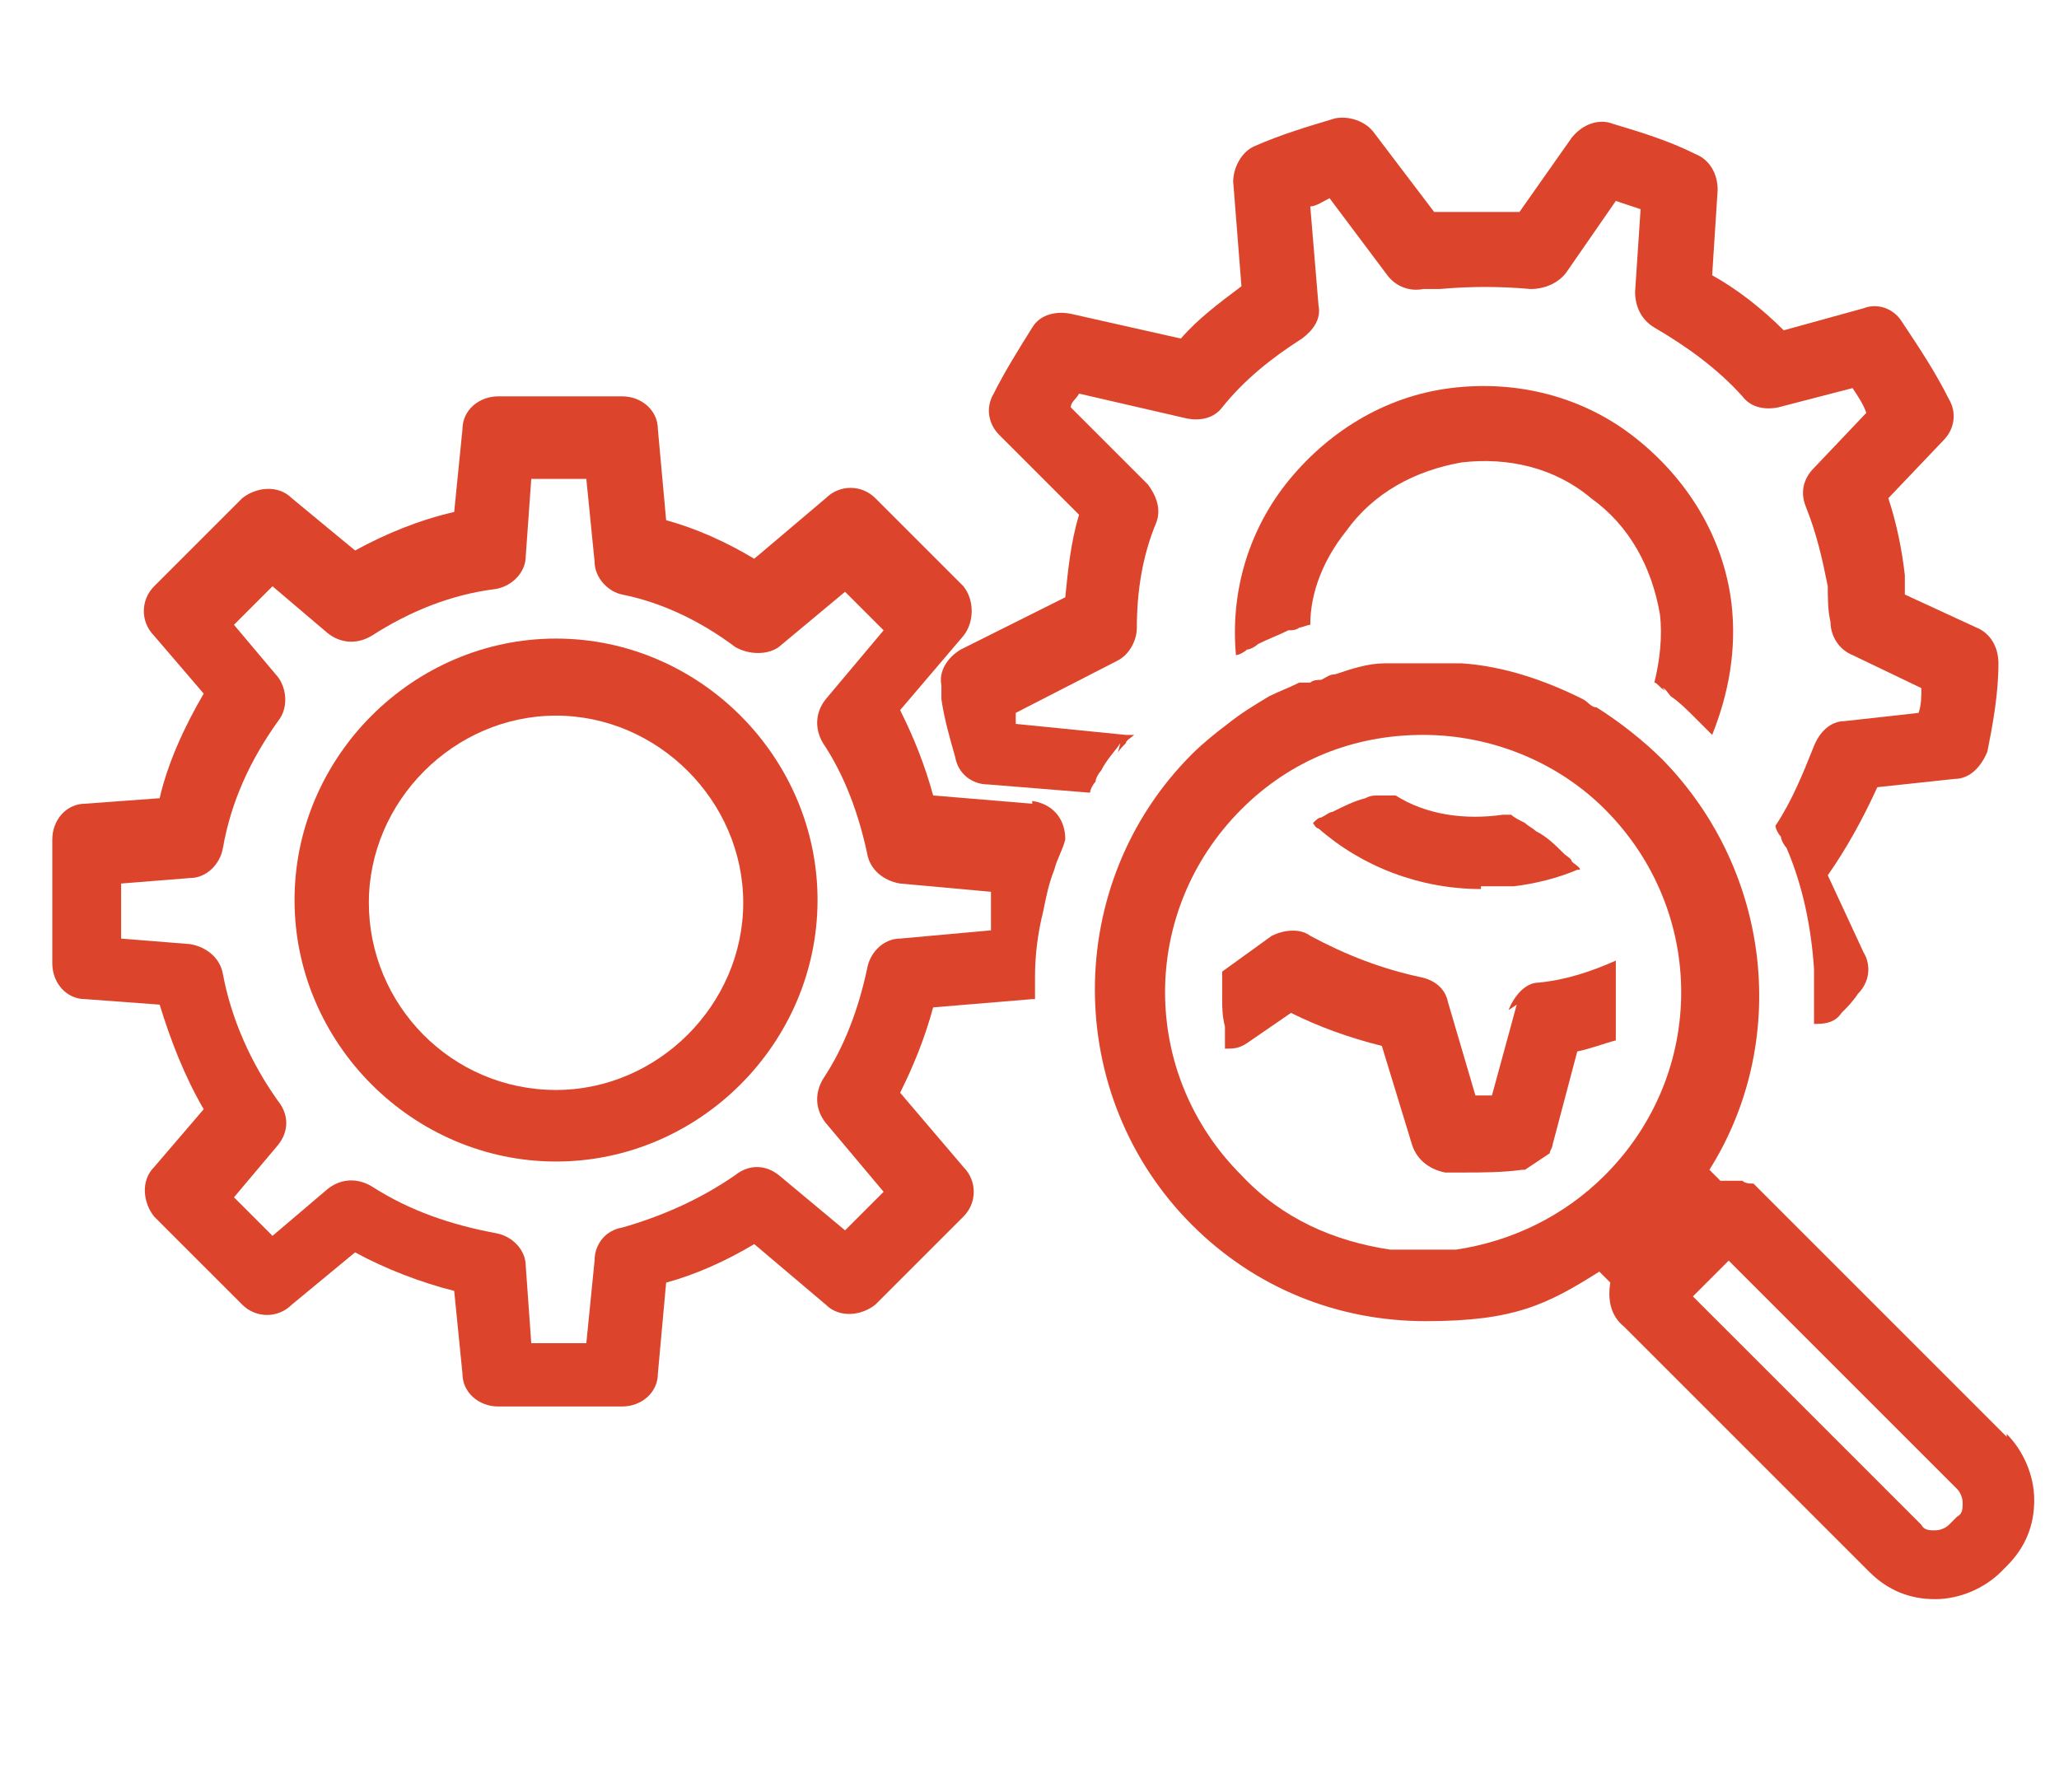
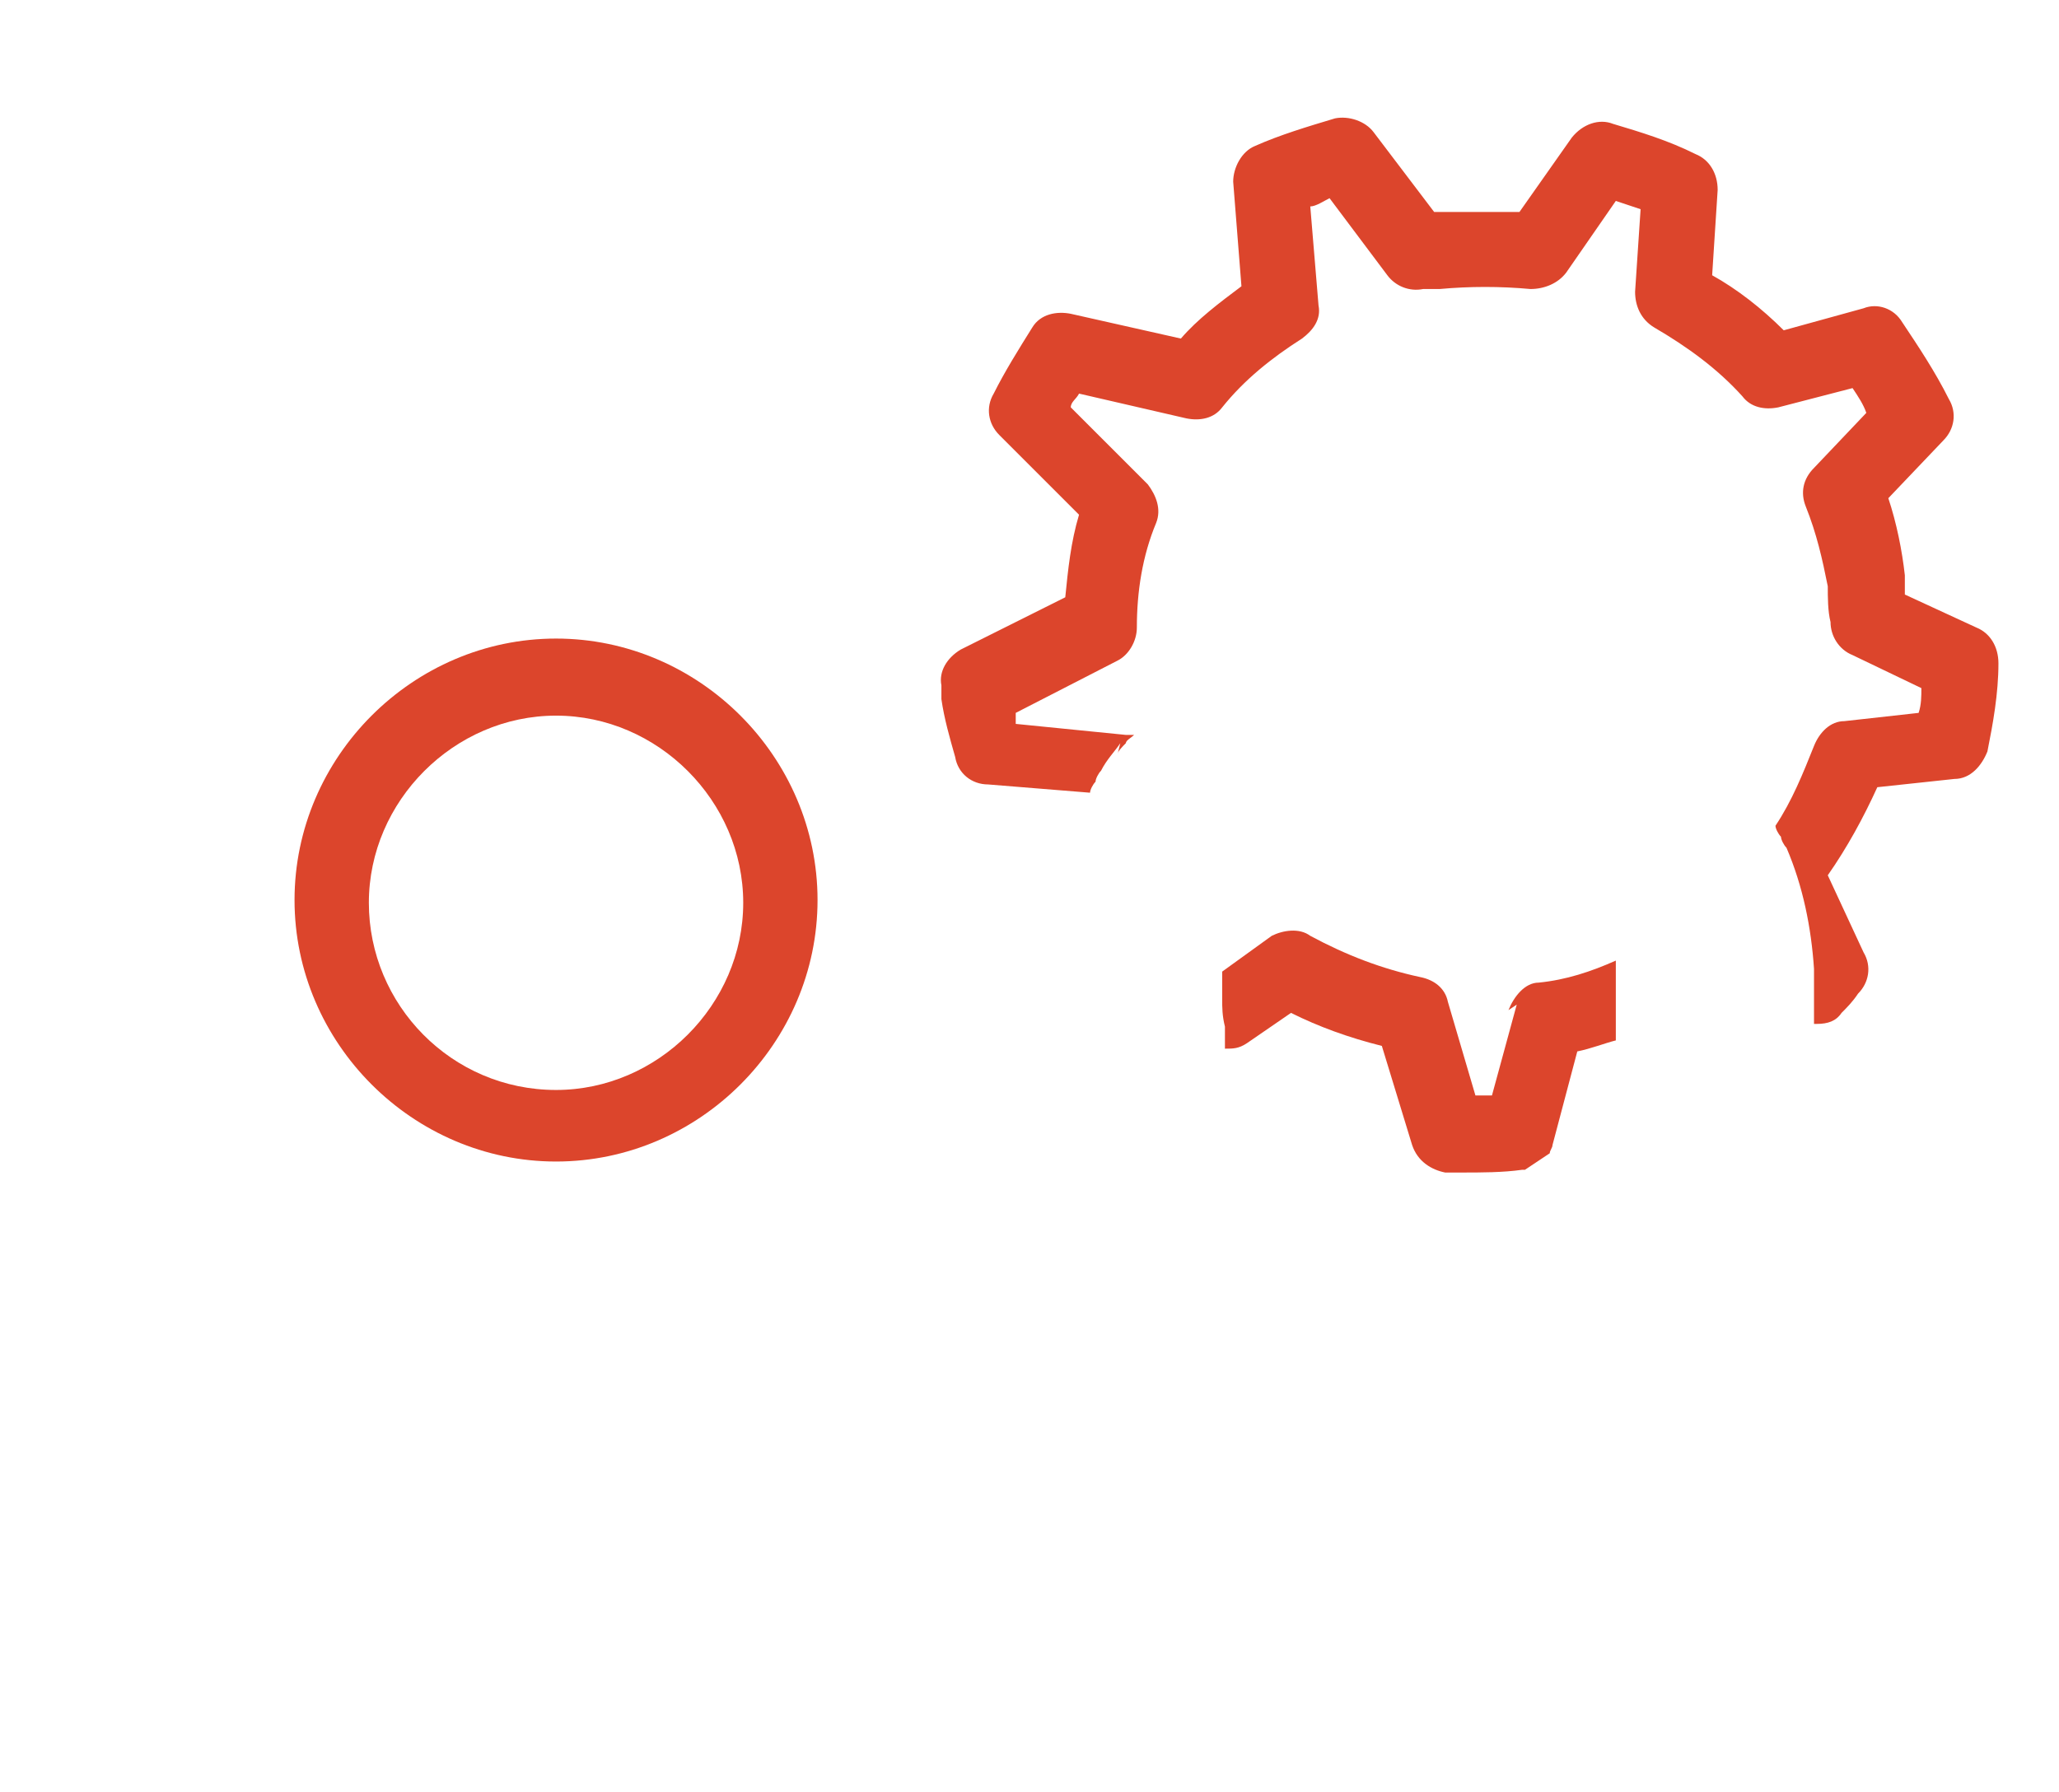
<svg xmlns="http://www.w3.org/2000/svg" id="Calque_2" viewBox="0 0 74.8 65.1">
  <defs>
    <style>      .st0 {        fill: #dc452c;      }    </style>
  </defs>
-   <path class="st0" d="M37.5,29.2l-3.6-.3c-.3-1.1-.7-2.1-1.2-3.1l2.3-2.7c.4-.5.4-1.3,0-1.8l-3.2-3.2c-.5-.5-1.3-.5-1.8,0l-2.6,2.2c-1-.6-2.1-1.1-3.2-1.4l-.3-3.3c0-.7-.6-1.2-1.3-1.2h-4.5c-.7,0-1.3.5-1.3,1.2l-.3,3c-1.3.3-2.5.8-3.6,1.4l-2.3-1.9c-.5-.5-1.3-.4-1.8,0l-3.2,3.2c-.5.5-.5,1.3,0,1.8l1.8,2.1c-.7,1.2-1.3,2.5-1.6,3.8l-2.7.2c-.7,0-1.2.6-1.2,1.3v4.5c0,.7.5,1.3,1.2,1.3l2.7.2c.4,1.3.9,2.6,1.6,3.8l-1.8,2.1c-.5.5-.4,1.3,0,1.8l3.2,3.2c.5.5,1.3.5,1.8,0l2.3-1.9c1.1.6,2.4,1.1,3.6,1.4l.3,3c0,.7.6,1.2,1.3,1.2h4.5c.7,0,1.3-.5,1.3-1.2l.3-3.3c1.1-.3,2.2-.8,3.2-1.4l2.6,2.2c.5.5,1.3.4,1.8,0l3.2-3.2c.5-.5.5-1.3,0-1.8l-2.3-2.7c.5-1,.9-2,1.2-3.1l3.6-.3s0,0,.1,0c0-.1,0-.3,0-.4,0-.1,0-.3,0-.4,0-.8.1-1.6.3-2.4.1-.5.2-1,.4-1.5.1-.4.3-.7.4-1.1h0c0-.8-.5-1.3-1.2-1.4ZM36,33.8l-3.3.3c-.6,0-1.1.5-1.2,1.1-.3,1.4-.8,2.8-1.6,4-.3.5-.3,1.1.1,1.6l2.1,2.5-1.4,1.4-2.4-2c-.5-.4-1.1-.4-1.6,0-1.3.9-2.7,1.5-4.1,1.9-.6.1-1,.6-1,1.2l-.3,3h-2l-.2-2.8c0-.6-.5-1.1-1.1-1.2-1.6-.3-3.1-.8-4.5-1.7-.5-.3-1.1-.3-1.6.1l-2,1.7-1.4-1.4,1.6-1.9c.4-.5.4-1.1,0-1.6-1-1.4-1.7-3-2-4.6-.1-.6-.6-1-1.2-1.1l-2.5-.2v-2l2.5-.2c.6,0,1.1-.5,1.2-1.1.3-1.7,1-3.2,2-4.6.4-.5.3-1.2,0-1.6l-1.6-1.9,1.4-1.4,2,1.7c.5.4,1.1.4,1.6.1,1.4-.9,2.9-1.5,4.5-1.7.6-.1,1.1-.6,1.1-1.2l.2-2.8h2l.3,3c0,.6.5,1.1,1,1.2,1.5.3,2.9,1,4.1,1.9.5.3,1.2.3,1.6,0l2.4-2,1.4,1.4-2.1,2.5c-.4.5-.4,1.1-.1,1.6.8,1.2,1.3,2.6,1.6,4,.1.6.6,1,1.2,1.1l3.3.3v2Z" />
  <path class="st0" d="M20.2,23.2c-5.2,0-9.5,4.3-9.5,9.5s4.3,9.5,9.5,9.5,9.5-4.3,9.5-9.5-4.3-9.5-9.5-9.5ZM20.2,39.6c-3.8,0-6.8-3.1-6.8-6.8s3.1-6.8,6.8-6.8,6.8,3.1,6.8,6.8-3.1,6.8-6.8,6.8Z" />
  <path class="st0" d="M55.1,36.5l-.9,3.3c-.2,0-.4,0-.6,0l-1-3.4c-.1-.5-.5-.8-1-.9-1.4-.3-2.7-.8-4-1.5-.4-.3-1-.2-1.4,0l-1.8,1.3c0,.2,0,.3,0,.5,0,.2,0,.3,0,.5,0,.3,0,.6.1,1,0,.1,0,.3,0,.4,0,.1,0,.3,0,.4.3,0,.5,0,.8-.2l1.6-1.1c1,.5,2.1.9,3.3,1.2l1.1,3.6c.2.6.7.9,1.2,1,.2,0,.4,0,.6,0,.7,0,1.5,0,2.2-.1,0,0,0,0,.1,0,.3-.2.6-.4.9-.6,0-.1.1-.2.1-.3l.9-3.4c.5-.1,1-.3,1.4-.4,0-.2,0-.3,0-.5,0-.1,0-.3,0-.4,0-.2,0-.4,0-.6s0-.4,0-.6c0-.1,0-.3,0-.4,0-.1,0-.3,0-.4-.9.4-1.8.7-2.8.8-.5,0-.9.5-1.1,1Z" />
  <path class="st0" d="M40.6,27.4c0-.1.2-.3.3-.4,0-.1.2-.2.3-.3,0,0-.2,0-.3,0l-4-.4c0-.1,0-.3,0-.4l3.7-1.9c.4-.2.7-.7.7-1.2,0-1.3.2-2.6.7-3.8.2-.5,0-1-.3-1.4l-2.8-2.8c0-.2.2-.3.3-.5l3.9.9c.5.1,1,0,1.3-.4.8-1,1.8-1.8,2.9-2.5.4-.3.7-.7.6-1.2l-.3-3.6c.2,0,.5-.2.7-.3l2.1,2.8c.3.4.8.6,1.3.5.2,0,.4,0,.6,0,1.1-.1,2.2-.1,3.3,0,.5,0,1-.2,1.3-.6l1.8-2.6c.3.1.6.2.9.3l-.2,3c0,.5.2,1,.7,1.3,1.2.7,2.3,1.5,3.2,2.5.3.4.8.5,1.3.4l2.7-.7c.2.3.4.6.5.9l-1.9,2c-.4.4-.5.9-.3,1.4.4,1,.6,1.9.8,2.9,0,.4,0,.9.1,1.3,0,.5.3,1,.8,1.2l2.5,1.2c0,.3,0,.6-.1.9l-2.7.3c-.5,0-.9.4-1.1.9-.4,1-.8,2-1.4,2.9,0,.1.1.3.2.4,0,.1.1.3.2.4.6,1.4.9,2.9,1,4.4,0,0,0,0,0,0,0,.4,0,.8,0,1.2,0,.1,0,.3,0,.4,0,.1,0,.3,0,.4,0,0,0,0,.1,0,.4,0,.7-.1.9-.4.2-.2.4-.4.6-.7.4-.4.5-1,.2-1.5l-1.3-2.8c.7-1,1.3-2.1,1.8-3.2l2.8-.3c.6,0,1-.5,1.2-1,.2-1,.4-2.1.4-3.2,0-.6-.3-1.1-.8-1.3l-2.6-1.2c0-.2,0-.5,0-.7-.1-.9-.3-1.9-.6-2.8l2-2.1c.4-.4.5-1,.2-1.5-.5-1-1.1-1.9-1.7-2.8-.3-.5-.9-.7-1.4-.5l-2.9.8c-.8-.8-1.7-1.5-2.6-2l.2-3.1c0-.6-.3-1.1-.8-1.3-1-.5-2-.8-3-1.1-.5-.2-1.1,0-1.5.5l-1.9,2.7c-1,0-2,0-3.1,0l-2.2-2.9c-.3-.4-.9-.6-1.4-.5-1,.3-2,.6-2.9,1-.5.2-.8.8-.8,1.3l.3,3.8c-.8.6-1.6,1.2-2.2,1.9l-4-.9c-.5-.1-1.1,0-1.4.5-.5.8-1,1.6-1.4,2.4-.3.5-.2,1.1.2,1.5l2.9,2.9c-.3,1-.4,2-.5,3l-3.8,1.9c-.5.3-.8.8-.7,1.3v.5c.1.7.3,1.4.5,2.1.1.6.6,1,1.2,1l3.7.3c0-.1.1-.3.2-.4,0-.1.1-.3.2-.4.2-.4.5-.7.7-1Z" />
-   <path class="st0" d="M53.8,32.2c.4,0,.8,0,1.2,0,.8-.1,1.6-.3,2.3-.6,0,0,0,0,.1,0,0-.1-.2-.2-.3-.3,0-.1-.2-.2-.3-.3,0,0,0,0,0,0-.3-.3-.6-.6-1-.8-.1-.1-.3-.2-.4-.3-.2-.1-.4-.2-.5-.3,0,0-.2,0-.3,0-1.4.2-2.8,0-3.9-.7-.2,0-.4,0-.6,0-.2,0-.3,0-.5.1-.4.1-.8.3-1.2.5-.1,0-.2.1-.4.2-.1,0-.2.1-.3.2,0,0,.1.2.2.2,1.6,1.4,3.7,2.2,5.9,2.2Z" />
-   <path class="st0" d="M60.4,25c.1,0,.2.2.3.3.3.2.6.5.9.8,0,0,0,0,0,0,0,0,.2.2.3.3.1.1.2.2.3.3.6-1.5.9-3.1.7-4.8-.3-2.4-1.6-4.5-3.5-6-1.9-1.5-4.3-2.1-6.7-1.8-2.4.3-4.5,1.6-6,3.5-1.4,1.8-2,4-1.8,6.2.1,0,.3-.1.4-.2.1,0,.3-.1.4-.2.4-.2.7-.3,1.1-.5.1,0,.3,0,.4-.1.1,0,.3-.1.4-.1,0-1.2.5-2.4,1.3-3.4,1-1.4,2.5-2.2,4.2-2.5,1.7-.2,3.4.2,4.7,1.3,1.4,1,2.2,2.5,2.5,4.2.1.8,0,1.7-.2,2.5.1,0,.2.2.4.3Z" />
-   <path class="st0" d="M72.9,52.2l-8.9-8.9c-.1-.1-.2-.2-.3-.3,0,0,0,0-.1,0,0,0-.2,0-.3-.1,0,0,0,0-.1,0-.1,0-.2,0-.3,0,0,0,0,0,0,0-.1,0-.3,0-.4,0l-.4-.4c2.9-4.6,2.3-10.8-1.7-14.9-.7-.7-1.6-1.4-2.4-1.9-.2,0-.3-.2-.5-.3-1.4-.7-2.9-1.2-4.4-1.3,0,0,0,0,0,0-.2,0-.5,0-.7,0-.1,0-.3,0-.4,0-.3,0-.5,0-.8,0-.1,0-.2,0-.4,0-.2,0-.3,0-.5,0-.6,0-1.2.2-1.8.4-.2,0-.3.1-.5.2-.1,0-.3,0-.4.1,0,0-.1,0-.2,0,0,0-.1,0-.2,0-.4.2-.7.3-1.1.5-.5.3-1,.6-1.5,1-.4.3-.9.7-1.3,1.1-4.7,4.7-4.7,12.4,0,17.1,2.3,2.3,5.3,3.5,8.5,3.5s4.4-.6,6.3-1.8l.4.4c-.1.6,0,1.2.5,1.6l8.9,8.9c.7.7,1.5,1,2.4,1s1.8-.4,2.4-1l.2-.2c.7-.7,1-1.5,1-2.4s-.4-1.8-1-2.4ZM58.3,42.7c-1.5,1.5-3.4,2.4-5.4,2.7-.1,0-.2,0-.3,0,0,0-.2,0-.3,0-.2,0-.4,0-.6,0h0c-.2,0-.4,0-.6,0,0,0-.2,0-.3,0-.1,0-.2,0-.3,0-2-.3-3.9-1.1-5.4-2.7-3.7-3.7-3.7-9.6,0-13.3,1.8-1.8,4.1-2.7,6.6-2.7s4.9,1,6.6,2.7c3.7,3.7,3.7,9.6,0,13.3ZM71,55.2l-.2.2c-.1.1-.3.2-.5.2s-.4,0-.5-.2l-8.3-8.3,1.3-1.3,8.3,8.3c.1.1.2.3.2.5s0,.4-.2.5Z" />
</svg>